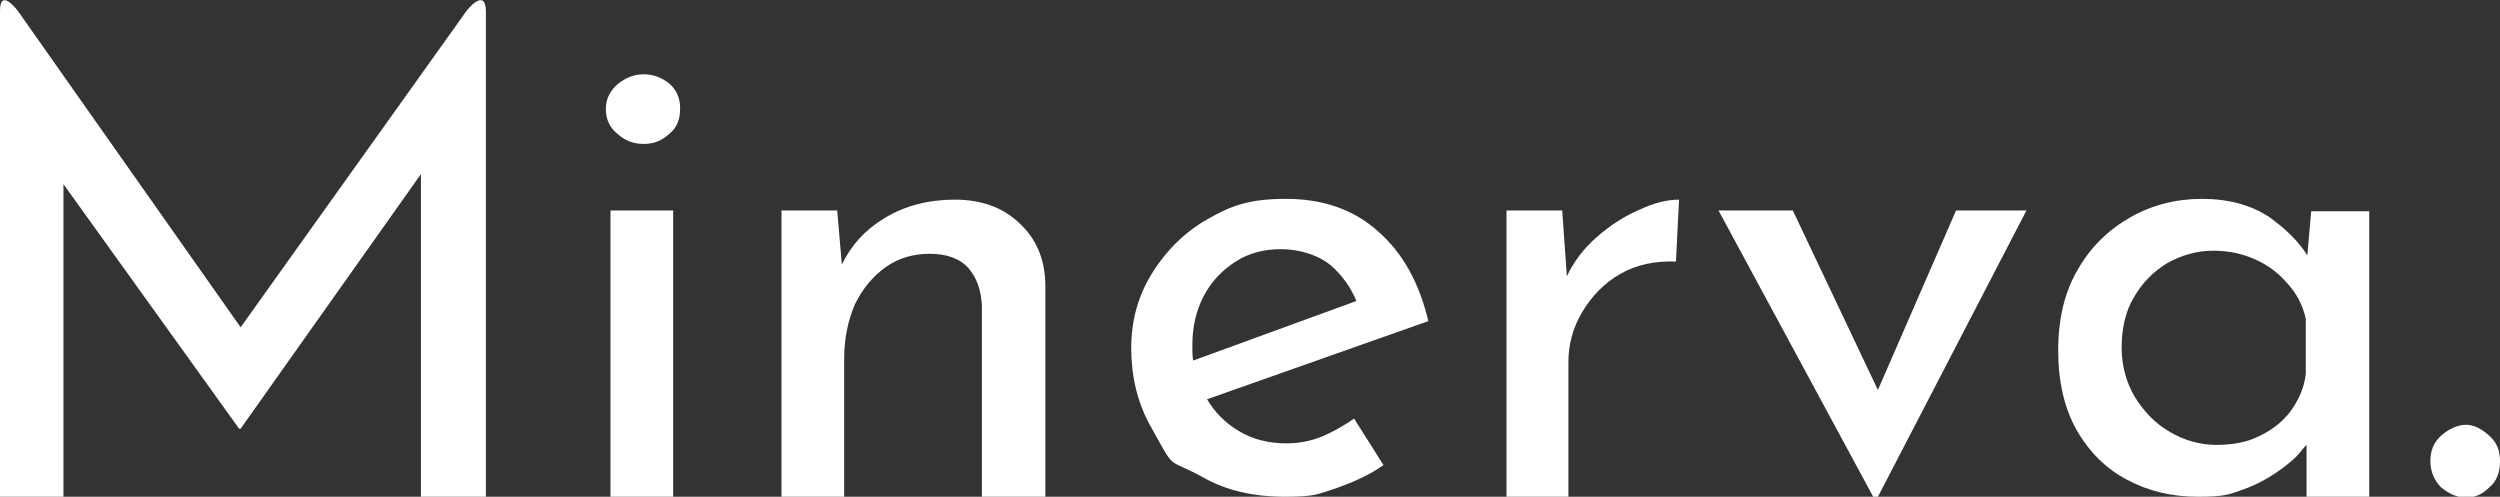
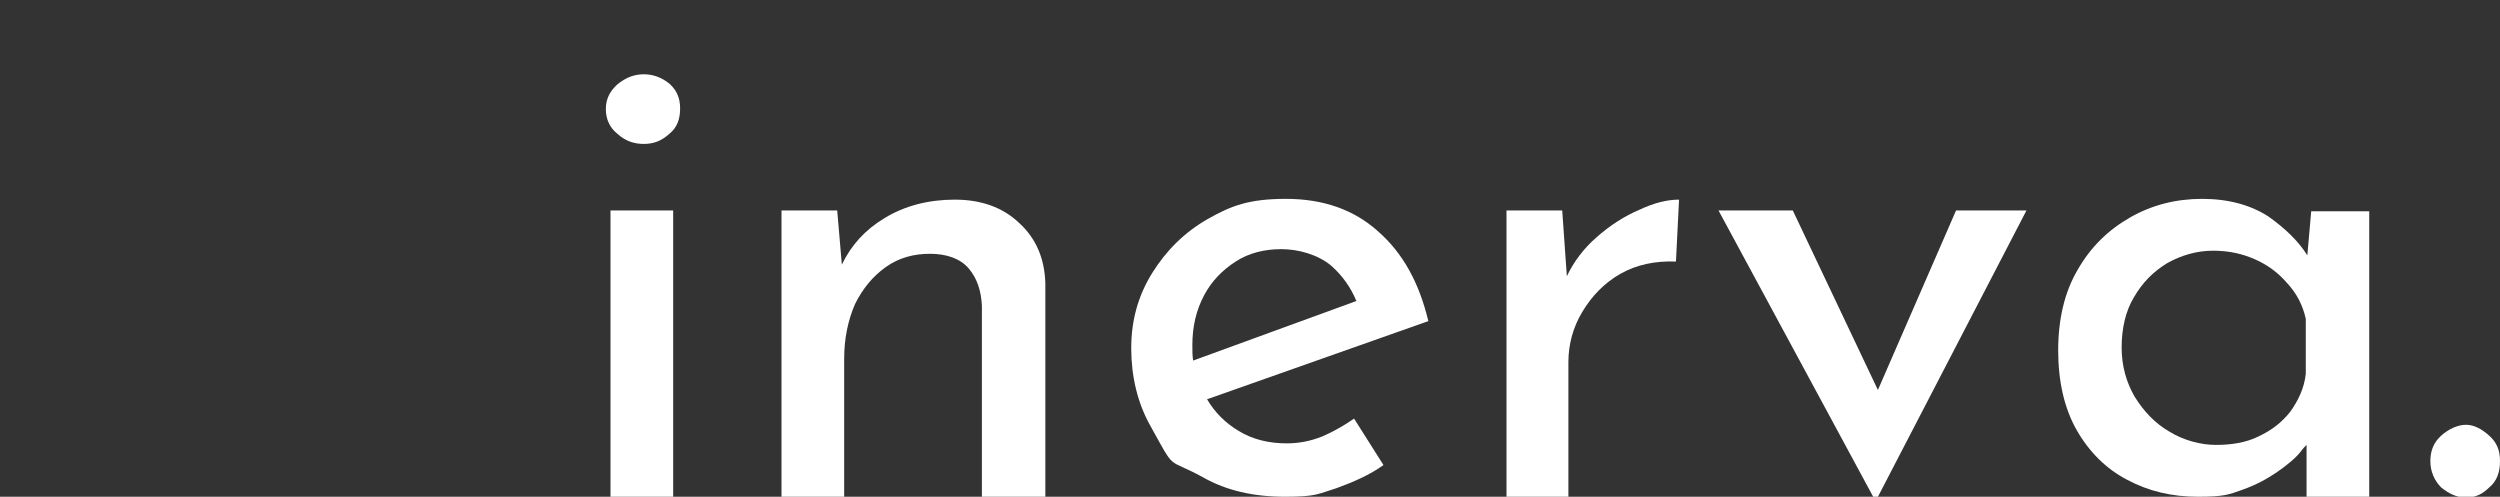
<svg xmlns="http://www.w3.org/2000/svg" viewBox="0 0 323.1 64.2">
  <rect x="0" y="0" width="323.1" height="64.2" fill="#333333" stroke="none" />
  <defs>
    <style>      .cls-1 {        fill: #fff;      }    </style>
  </defs>
  <g>
    <g id="Layer_1">
      <g>
        <path class="cls-1" d="M321.7,56.3c-1-.9-2-1.4-3-1.4s-2.2.5-3.2,1.4-1.4,2-1.4,3.3.5,2.5,1.4,3.4c1,.8,2,1.3,3.2,1.3s2.1-.4,3-1.3c1-.8,1.4-2,1.4-3.4s-.4-2.4-1.4-3.3Z" />
        <path class="cls-1" d="M83.2,9.6c-1.2,0-2.3.4-3.4,1.3-1,.9-1.5,1.9-1.5,3.2s.5,2.4,1.5,3.2c1,.9,2.1,1.3,3.4,1.3s2.3-.4,3.3-1.3c1-.8,1.4-1.9,1.4-3.3s-.5-2.4-1.4-3.2c-1-.8-2.1-1.2-3.3-1.2Z" />
        <rect class="cls-1" x="78.9" y="27.2" width="8.1" height="37" />
        <path class="cls-1" d="M123.4,25.8c-3.4,0-6.5.8-9.1,2.4-2.5,1.5-4.3,3.5-5.5,6l-.6-7h-7.2v37h8.1v-17.8c0-2.7.5-5,1.4-7.1,1-2,2.3-3.6,4-4.8s3.6-1.7,5.7-1.7,3.9.6,5,1.9c1.1,1.3,1.6,2.9,1.7,4.8v24.7h8.2v-27.6c-.1-3.2-1.2-5.8-3.4-7.8-2.1-2-4.9-3-8.3-3Z" />
        <path class="cls-1" d="M178.1,29.9c-3.1-2.8-7.1-4.2-11.9-4.2s-7.1.9-10.1,2.6-5.4,4.1-7.2,7-2.7,6.1-2.7,9.7.8,7,2.4,9.9c3.5,6.3,2,4.1,6.9,6.8,3,1.7,6.5,2.5,10.6,2.5s4.3-.4,6.6-1.1c2.2-.8,4.3-1.7,6.1-3l-3.8-6c-1.3.9-2.7,1.7-4.1,2.3-1.5.6-3,.9-4.6.9-2.3,0-4.4-.5-6.2-1.6-1.7-1-3.1-2.4-4.1-4.1l28.6-10.1c-1.2-5-3.3-8.8-6.5-11.6ZM155.6,38.2c1-1.9,2.4-3.3,4.1-4.4,1.7-1.1,3.7-1.6,5.9-1.6s4.7.7,6.4,2.1c1.5,1.3,2.6,2.9,3.3,4.6l-21.1,7.7c-.1-.6-.1-1.3-.1-2,0-2.4.5-4.5,1.5-6.4Z" />
        <path class="cls-1" d="M206.3,30.7c-1.6,1.4-2.9,3.1-3.8,5l-.6-8.5h-7.2v37h8v-17.4c0-2.3.6-4.5,1.8-6.5s2.8-3.7,4.9-4.9c2.1-1.2,4.5-1.7,7.2-1.6l.4-8c-1.5,0-3.2.4-5.1,1.3-1.9.8-3.8,2-5.6,3.6Z" />
        <polygon class="cls-1" points="242.7 50.4 231.7 27.2 222.1 27.2 242.2 64.4 242.6 64.4 261.9 27.2 252.8 27.2 242.7 50.4" />
        <path class="cls-1" d="M298.2,33c-1.2-1.9-2.9-3.5-5-5-2.3-1.5-5.2-2.3-8.6-2.3s-6.5.8-9.3,2.4-5.1,3.8-6.8,6.8c-1.7,2.9-2.5,6.4-2.5,10.4s.8,7.5,2.4,10.3,3.8,5,6.5,6.4c2.8,1.5,5.8,2.2,9.2,2.2s4-.3,5.7-.9c1.7-.6,3.2-1.4,4.5-2.3,1.3-.9,2.4-1.8,3.1-2.7.2-.3.5-.6.7-.8v6.8h8.1V27.3h-7.5l-.5,5.7ZM296,53.2c-1.1,1.4-2.4,2.4-4.1,3.2-1.6.8-3.5,1.1-5.5,1.1s-4.2-.6-6-1.7c-1.9-1.1-3.3-2.6-4.5-4.5-1.1-1.9-1.7-4-1.7-6.4s.5-4.7,1.6-6.5c1.1-1.9,2.5-3.3,4.3-4.4,1.8-1,3.8-1.6,5.9-1.6s3.8.4,5.4,1.1c1.6.7,3,1.7,4.2,3.1,1.2,1.3,2,2.8,2.4,4.6v7.1c-.2,1.9-1,3.5-2,4.9Z" />
-         <path class="cls-1" d="M60.3,1.4l-29.2,40.9L2.3,1.4S0-1.7,0,1.4v62.8h8.2V23.8l22.7,31.6h.2l23.3-32.9v41.8h8.4V1.4c-.1-3.1-2.5,0-2.5,0Z" />
      </g>
    </g>
  </g>
</svg>